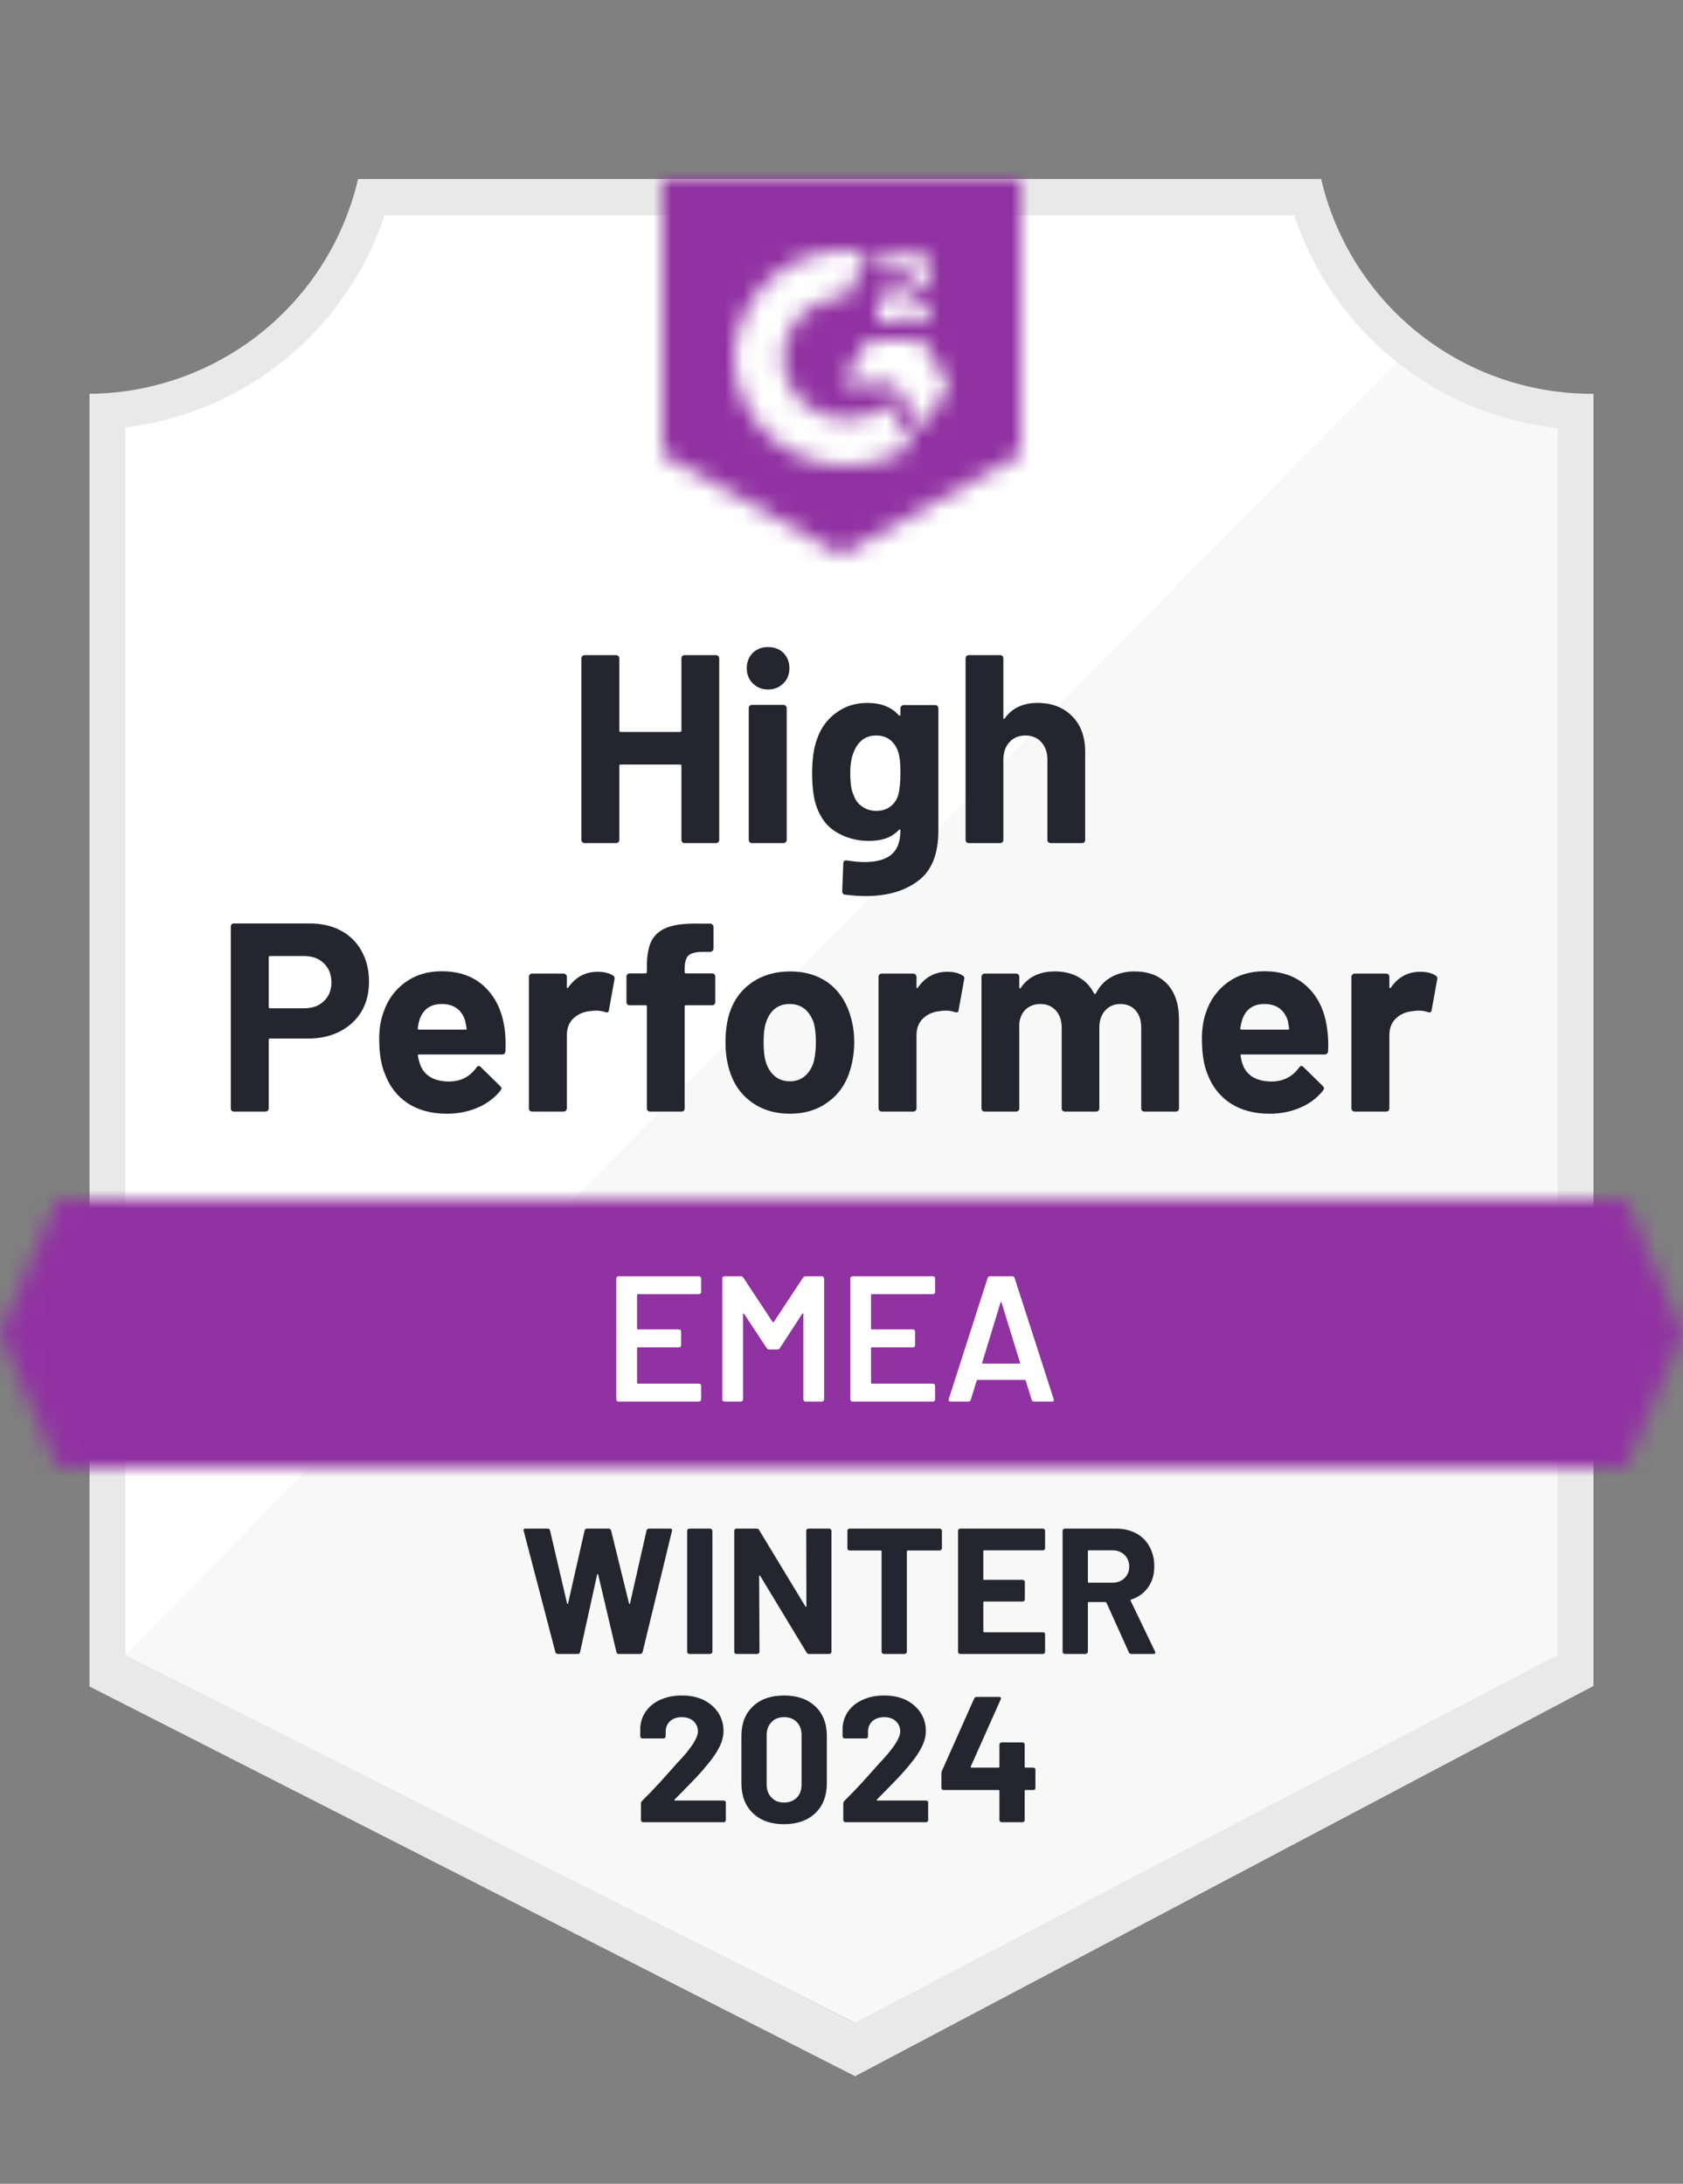
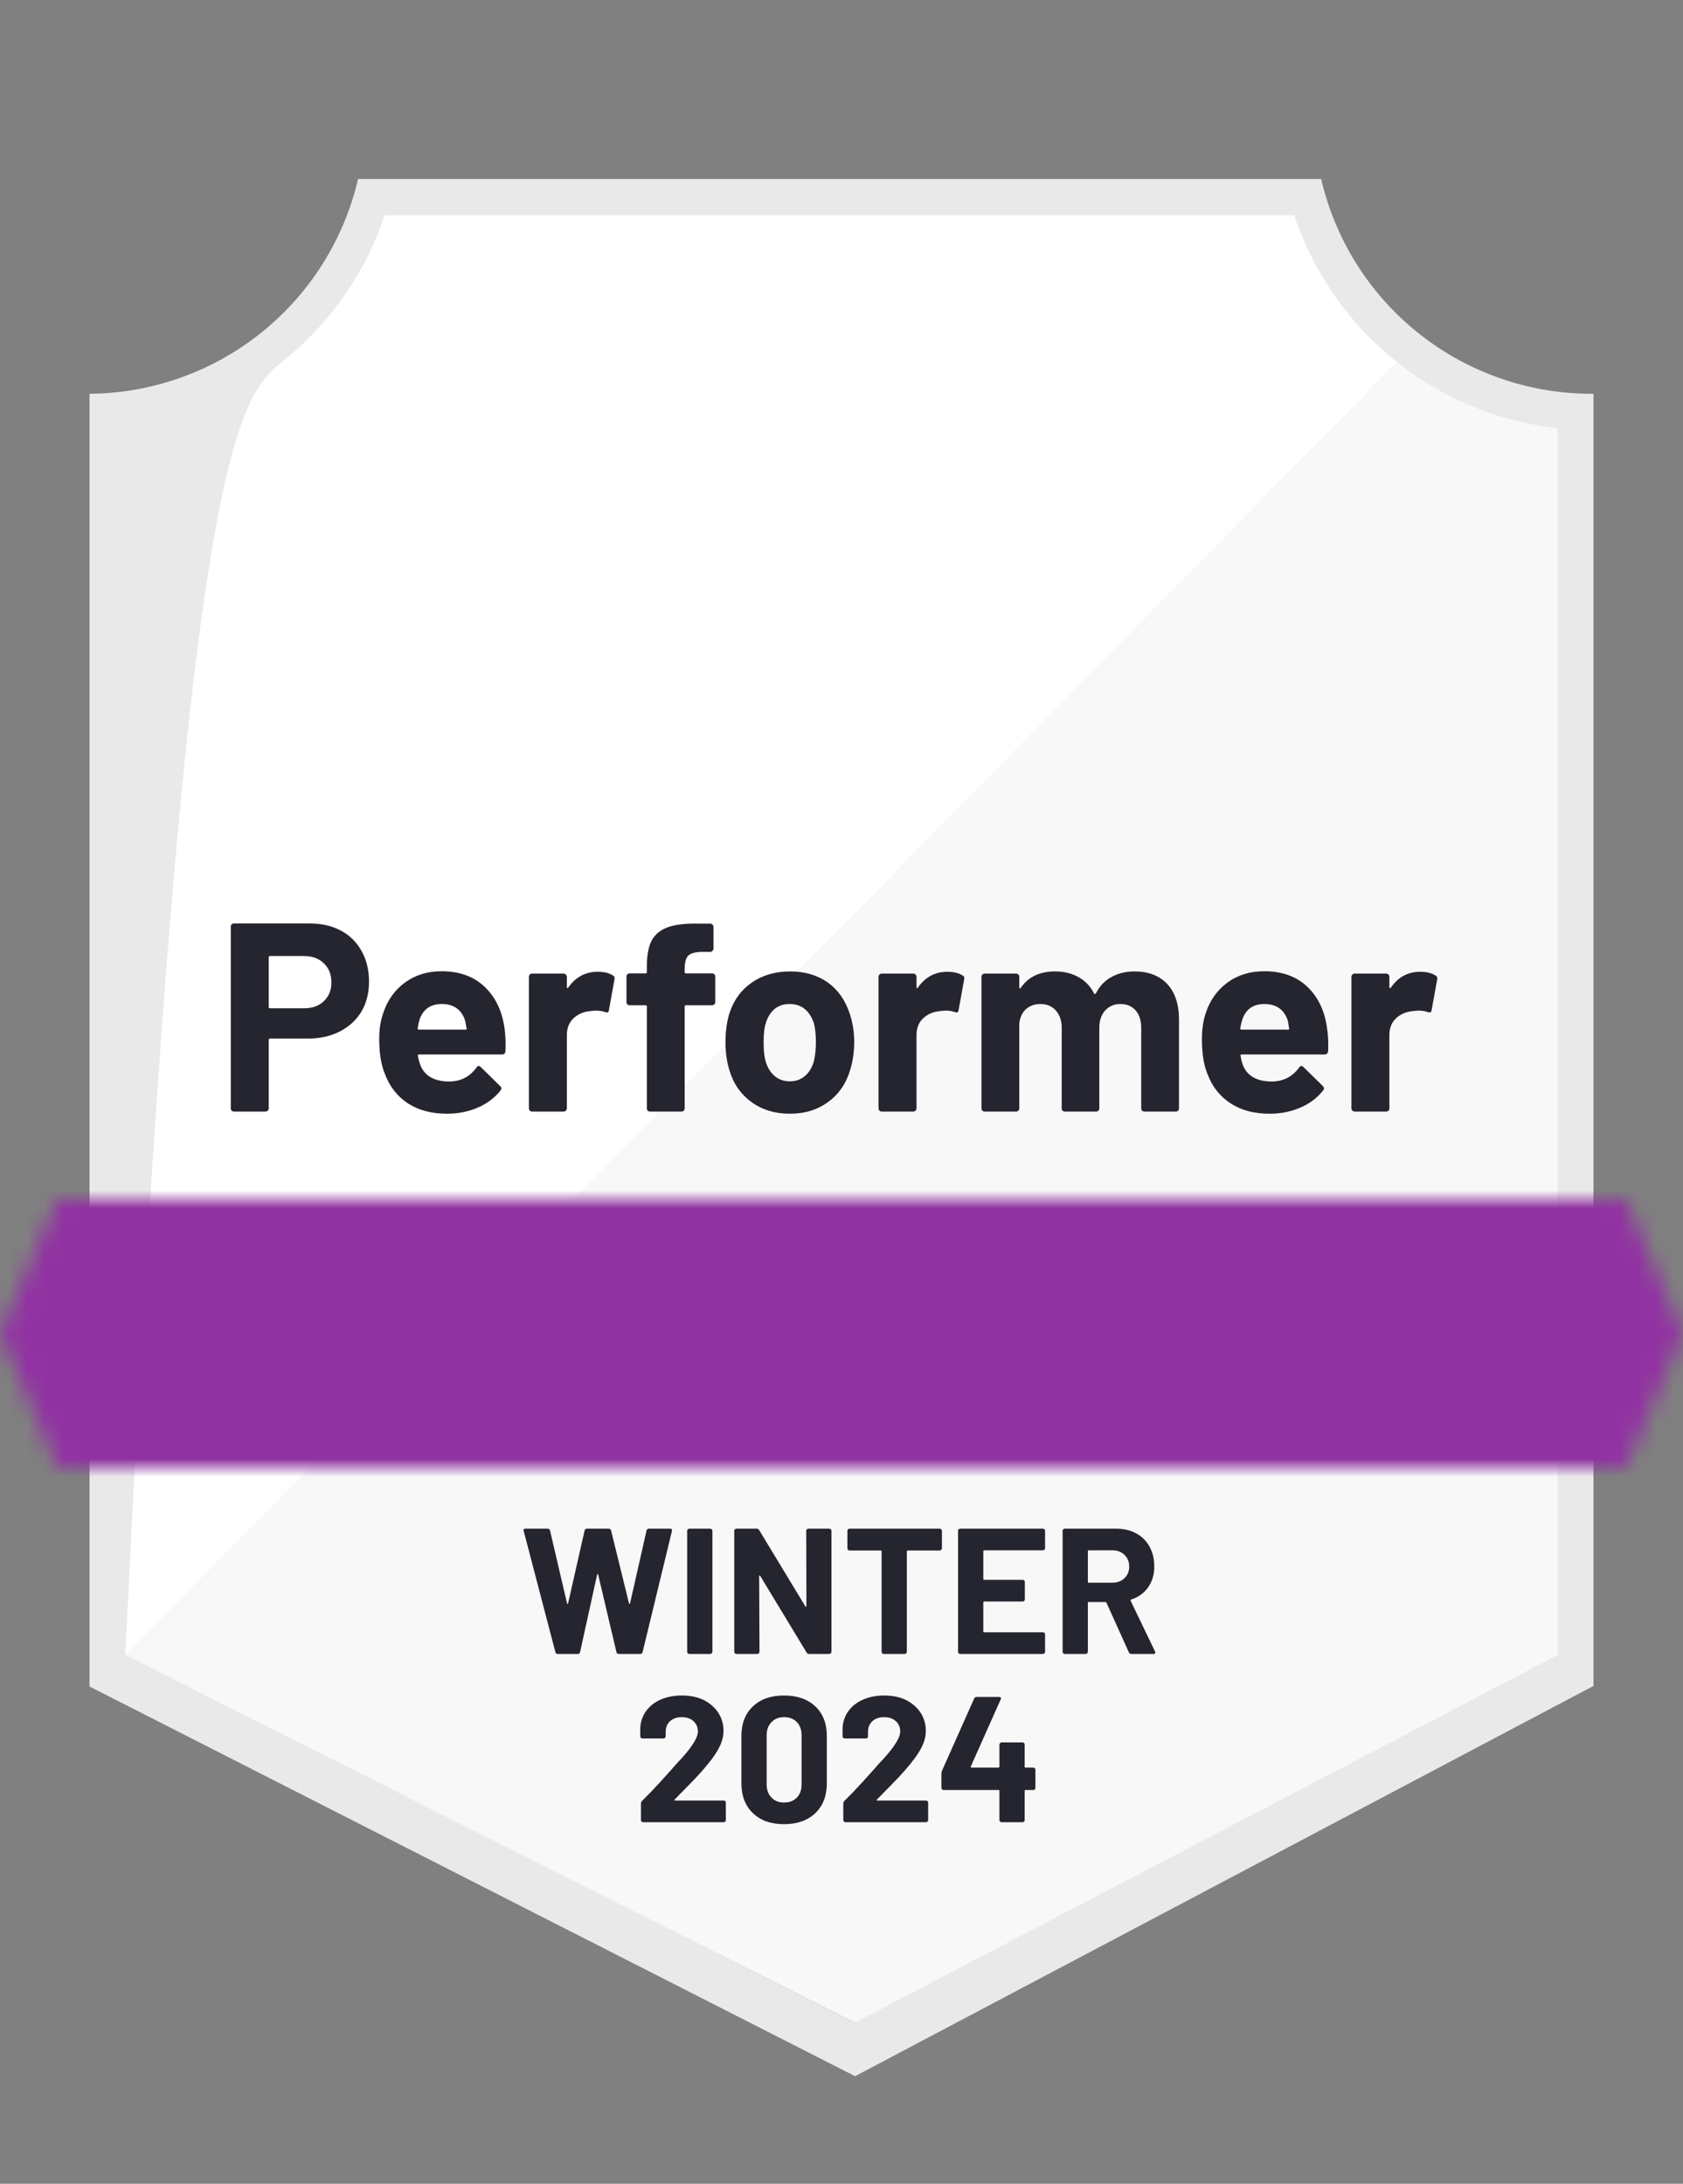
<svg xmlns="http://www.w3.org/2000/svg" width="94" height="122" viewBox="0 0 94 122" fill="none">
  <rect x="0" y="0" width="94" height="122" fill="#808080" stroke="none" />
  <path d="M47.82 113L6.63 92.45V23.88C9.946 23.488 13.084 22.163 15.678 20.061C18.273 17.958 20.219 15.163 21.29 12H72.63C73.712 15.199 75.688 18.021 78.323 20.134C80.957 22.246 84.142 23.56 87.5 23.92V92.45L47.82 113Z" fill="white" />
  <path d="M7 92.451L47.74 113L87 92.43V23.921C83.736 23.472 80.639 22.203 78 20.23L7 92.451Z" fill="#F7F8F7" />
-   <path d="M89 22H88.87C85.371 21.994 81.978 20.805 79.24 18.626C76.502 16.448 74.582 13.408 73.79 10L20 10C19.208 13.393 17.299 16.421 14.578 18.597C11.857 20.774 8.484 21.972 5 22V94.22L6.42 94.94L46.56 115.38L47.76 115.99L48.95 115.36L87.61 94.92L89 94.19V24V22ZM47.74 113L7 92.45V23.88C10.293 23.477 13.403 22.146 15.969 20.043C18.534 17.939 20.449 15.15 21.49 12H72.28C73.333 15.189 75.281 18.007 77.89 20.121C80.5 22.234 83.662 23.553 87 23.92V92.45L47.74 113Z" fill="#E9E9EA" />
+   <path d="M89 22H88.87C85.371 21.994 81.978 20.805 79.24 18.626C76.502 16.448 74.582 13.408 73.79 10L20 10C19.208 13.393 17.299 16.421 14.578 18.597C11.857 20.774 8.484 21.972 5 22V94.22L6.42 94.94L46.56 115.38L47.76 115.99L48.95 115.36L87.61 94.92L89 94.19V24V22ZM47.74 113L7 92.45C10.293 23.477 13.403 22.146 15.969 20.043C18.534 17.939 20.449 15.15 21.49 12H72.28C73.333 15.189 75.281 18.007 77.89 20.121C80.5 22.234 83.662 23.553 87 23.92V92.45L47.74 113Z" fill="#E9E9EA" />
  <mask id="mask0_8140_680" style="mask-type:luminance" maskUnits="userSpaceOnUse" x="0" y="66" width="94" height="16">
    <path d="M90.79 66.99H3.21L0 74.49L3.21 81.99H90.79L94 74.49L90.79 66.99Z" fill="white" />
  </mask>
  <g mask="url(#mask0_8140_680)">
    <path d="M-5 61.99H99V86.99H-5V61.99Z" fill="#9132A2" />
  </g>
  <mask id="mask1_8140_680" style="mask-type:luminance" maskUnits="userSpaceOnUse" x="37" y="10" width="20" height="21">
-     <path d="M47 31L57 25.4V10H37V25.4L47 31ZM49 17.86C48.984 17.446 49.088 17.036 49.3 16.68C49.573 16.312 49.939 16.022 50.36 15.84L50.6 15.74C51.01 15.54 51.11 15.37 51.11 15.17C51.11 14.97 50.89 14.76 50.54 14.76C50.329 14.744 50.119 14.796 49.939 14.907C49.76 15.019 49.62 15.184 49.54 15.38L49 14.85C49.135 14.589 49.343 14.373 49.6 14.23C49.87 14.074 50.178 13.995 50.49 14C50.867 13.988 51.239 14.096 51.55 14.31C51.692 14.403 51.808 14.531 51.886 14.682C51.965 14.832 52.004 15 52 15.17C52 15.75 51.66 16.1 51 16.42L50.63 16.59C50.25 16.78 50.06 16.94 50 17.23H52V18H49V17.86ZM51.5 19L53 21.5L51.5 24L50 21.49H47L48.5 19H51.5ZM47.29 14C47.706 13.999 48.122 14.04 48.53 14.12L47.29 16.56C46.358 16.541 45.457 16.893 44.784 17.538C44.111 18.183 43.721 19.068 43.7 20C43.724 20.93 44.114 21.813 44.787 22.456C45.46 23.099 46.36 23.449 47.29 23.43C48.146 23.435 48.977 23.142 49.64 22.6L51 24.84C49.911 25.596 48.616 26.001 47.29 26C45.661 26.035 44.085 25.423 42.906 24.299C41.727 23.174 41.042 21.629 41 20C41.042 18.371 41.727 16.826 42.906 15.701C44.085 14.577 45.661 13.965 47.29 14Z" fill="white" />
-   </mask>
+     </mask>
  <g mask="url(#mask1_8140_680)">
    <path d="M32 4.99H62V35.99H32V4.99Z" fill="#9132A2" />
  </g>
  <path d="M17.3 51.59C17.96 51.59 18.54 51.723 19.04 51.99C19.54 52.257 19.927 52.64 20.2 53.14C20.474 53.633 20.61 54.2 20.61 54.84C20.61 55.473 20.47 56.03 20.19 56.51C19.904 56.983 19.503 57.353 18.99 57.62C18.477 57.886 17.884 58.02 17.21 58.02H15.08C15.034 58.02 15.01 58.047 15.01 58.1V61.92C15.01 61.973 14.99 62.017 14.95 62.05C14.917 62.083 14.873 62.1 14.82 62.1H13.07C13.017 62.1 12.973 62.083 12.94 62.05C12.907 62.017 12.89 61.973 12.89 61.92V51.77C12.89 51.717 12.907 51.673 12.94 51.64C12.973 51.606 13.017 51.59 13.07 51.59H17.3ZM16.98 56.33C17.447 56.33 17.817 56.197 18.09 55.93C18.37 55.663 18.51 55.316 18.51 54.89C18.51 54.443 18.37 54.087 18.09 53.82C17.817 53.547 17.447 53.41 16.98 53.41H15.08C15.034 53.41 15.01 53.437 15.01 53.49V56.25C15.01 56.303 15.034 56.33 15.08 56.33H16.98ZM28.18 57.45C28.233 57.83 28.25 58.253 28.23 58.72C28.224 58.846 28.16 58.91 28.04 58.91H23.41C23.35 58.91 23.327 58.933 23.34 58.98C23.373 59.18 23.43 59.38 23.51 59.58C23.77 60.14 24.3 60.42 25.1 60.42C25.74 60.413 26.244 60.153 26.61 59.64C26.657 59.58 26.703 59.55 26.75 59.55C26.777 59.55 26.81 59.57 26.85 59.61L27.93 60.67C27.983 60.723 28.01 60.77 28.01 60.81C28.01 60.83 27.99 60.87 27.95 60.93C27.617 61.343 27.194 61.66 26.68 61.88C26.154 62.106 25.58 62.22 24.96 62.22C24.107 62.22 23.38 62.026 22.78 61.64C22.187 61.246 21.76 60.7 21.5 60C21.287 59.5 21.18 58.846 21.18 58.04C21.18 57.486 21.257 57 21.41 56.58C21.643 55.873 22.047 55.31 22.62 54.89C23.194 54.47 23.873 54.26 24.66 54.26C25.66 54.26 26.463 54.55 27.07 55.13C27.677 55.71 28.047 56.483 28.18 57.45ZM24.68 56.09C24.047 56.09 23.63 56.383 23.43 56.97C23.39 57.103 23.357 57.263 23.33 57.45C23.33 57.496 23.357 57.52 23.41 57.52H26C26.06 57.52 26.08 57.496 26.06 57.45C26.007 57.163 25.98 57.023 25.98 57.03C25.893 56.73 25.737 56.496 25.51 56.33C25.29 56.17 25.014 56.09 24.68 56.09ZM33.38 54.29C33.74 54.29 34.027 54.36 34.24 54.5C34.313 54.54 34.34 54.613 34.32 54.72L34.01 56.43C34.004 56.55 33.934 56.587 33.8 56.54C33.647 56.486 33.474 56.46 33.28 56.46C33.2 56.46 33.087 56.47 32.94 56.49C32.587 56.523 32.283 56.657 32.03 56.89C31.784 57.123 31.66 57.437 31.66 57.83V61.92C31.66 61.973 31.64 62.017 31.6 62.05C31.567 62.083 31.527 62.1 31.48 62.1H29.72C29.674 62.1 29.63 62.083 29.59 62.05C29.557 62.017 29.54 61.973 29.54 61.92V54.57C29.54 54.523 29.557 54.48 29.59 54.44C29.63 54.407 29.674 54.39 29.72 54.39H31.48C31.527 54.39 31.567 54.407 31.6 54.44C31.64 54.48 31.66 54.523 31.66 54.57V55.14C31.66 55.166 31.67 55.187 31.69 55.2C31.703 55.213 31.717 55.206 31.73 55.18C32.144 54.587 32.694 54.29 33.38 54.29ZM39.77 54.38C39.824 54.38 39.867 54.397 39.9 54.43C39.934 54.463 39.95 54.507 39.95 54.56V55.98C39.95 56.033 39.934 56.077 39.9 56.11C39.867 56.143 39.824 56.16 39.77 56.16H38.32C38.267 56.16 38.24 56.183 38.24 56.23V61.92C38.24 61.973 38.224 62.017 38.19 62.05C38.157 62.083 38.114 62.1 38.06 62.1H36.31C36.257 62.1 36.214 62.083 36.18 62.05C36.147 62.017 36.13 61.973 36.13 61.92V56.23C36.13 56.183 36.103 56.16 36.05 56.16H35.17C35.117 56.16 35.074 56.143 35.04 56.11C35.007 56.077 34.99 56.033 34.99 55.98V54.56C34.99 54.507 35.007 54.463 35.04 54.43C35.074 54.397 35.117 54.38 35.17 54.38H36.05C36.103 54.38 36.13 54.353 36.13 54.3V53.97C36.13 53.35 36.224 52.867 36.41 52.52C36.603 52.18 36.91 51.937 37.33 51.79C37.757 51.643 38.347 51.58 39.1 51.6H39.67C39.717 51.6 39.757 51.617 39.79 51.65C39.83 51.69 39.85 51.733 39.85 51.78V52.99C39.85 53.043 39.83 53.087 39.79 53.12C39.757 53.16 39.717 53.18 39.67 53.18H39.17C38.824 53.187 38.58 53.257 38.44 53.39C38.307 53.53 38.24 53.78 38.24 54.14V54.3C38.24 54.353 38.267 54.38 38.32 54.38H39.77ZM44.12 62.22C43.28 62.22 42.56 62 41.96 61.56C41.36 61.12 40.95 60.52 40.73 59.76C40.59 59.293 40.52 58.783 40.52 58.23C40.52 57.643 40.59 57.113 40.73 56.64C40.964 55.9 41.38 55.32 41.98 54.9C42.58 54.48 43.3 54.27 44.14 54.27C44.953 54.27 45.654 54.477 46.24 54.89C46.813 55.31 47.22 55.89 47.46 56.63C47.627 57.13 47.71 57.653 47.71 58.2C47.71 58.74 47.64 59.246 47.5 59.72C47.28 60.5 46.87 61.11 46.27 61.55C45.677 61.996 44.96 62.22 44.12 62.22ZM44.12 60.41C44.447 60.41 44.727 60.31 44.96 60.11C45.194 59.91 45.36 59.633 45.46 59.28C45.533 58.96 45.57 58.61 45.57 58.23C45.57 57.81 45.533 57.456 45.46 57.17C45.347 56.83 45.177 56.563 44.95 56.37C44.717 56.183 44.434 56.09 44.1 56.09C43.767 56.09 43.487 56.183 43.26 56.37C43.033 56.563 42.87 56.83 42.77 57.17C42.69 57.403 42.65 57.757 42.65 58.23C42.65 58.683 42.687 59.033 42.76 59.28C42.86 59.633 43.027 59.91 43.26 60.11C43.493 60.31 43.78 60.41 44.12 60.41ZM52.91 54.29C53.27 54.29 53.557 54.36 53.77 54.5C53.85 54.54 53.877 54.613 53.85 54.72L53.54 56.43C53.533 56.55 53.464 56.587 53.33 56.54C53.177 56.486 53.004 56.46 52.81 56.46C52.73 56.46 52.62 56.47 52.48 56.49C52.12 56.523 51.813 56.657 51.56 56.89C51.313 57.123 51.19 57.437 51.19 57.83V61.92C51.19 61.973 51.17 62.017 51.13 62.05C51.097 62.083 51.053 62.1 51 62.1H49.25C49.203 62.1 49.16 62.083 49.12 62.05C49.087 62.017 49.07 61.973 49.07 61.92V54.57C49.07 54.523 49.087 54.48 49.12 54.44C49.16 54.407 49.203 54.39 49.25 54.39H51C51.053 54.39 51.097 54.407 51.13 54.44C51.17 54.48 51.19 54.523 51.19 54.57V55.14C51.19 55.166 51.197 55.187 51.21 55.2C51.237 55.213 51.254 55.206 51.26 55.18C51.673 54.587 52.224 54.29 52.91 54.29ZM63.36 54.27C64.14 54.27 64.75 54.503 65.19 54.97C65.63 55.443 65.85 56.106 65.85 56.96V61.92C65.85 61.973 65.834 62.017 65.8 62.05C65.767 62.083 65.727 62.1 65.68 62.1H63.92C63.873 62.1 63.83 62.083 63.79 62.05C63.757 62.017 63.74 61.973 63.74 61.92V57.42C63.74 57.013 63.637 56.69 63.43 56.45C63.217 56.21 62.934 56.09 62.58 56.09C62.233 56.09 61.95 56.21 61.73 56.45C61.51 56.69 61.4 57.01 61.4 57.41V61.92C61.4 61.973 61.383 62.017 61.35 62.05C61.31 62.083 61.267 62.1 61.22 62.1H59.48C59.427 62.1 59.383 62.083 59.35 62.05C59.317 62.017 59.3 61.973 59.3 61.92V57.42C59.3 57.02 59.19 56.697 58.97 56.45C58.75 56.21 58.464 56.09 58.11 56.09C57.797 56.09 57.53 56.183 57.31 56.37C57.097 56.563 56.97 56.83 56.93 57.17V61.92C56.93 61.973 56.913 62.017 56.88 62.05C56.84 62.083 56.797 62.1 56.75 62.1H55C54.947 62.1 54.904 62.083 54.87 62.05C54.837 62.017 54.82 61.973 54.82 61.92V54.57C54.82 54.523 54.837 54.48 54.87 54.44C54.904 54.407 54.947 54.39 55 54.39H56.75C56.797 54.39 56.84 54.407 56.88 54.44C56.913 54.48 56.93 54.523 56.93 54.57V55.16C56.93 55.187 56.94 55.206 56.96 55.22C56.98 55.227 57 55.213 57.02 55.18C57.434 54.573 58.07 54.27 58.93 54.27C59.43 54.27 59.867 54.377 60.24 54.59C60.614 54.797 60.9 55.096 61.1 55.49C61.127 55.55 61.163 55.55 61.21 55.49C61.423 55.077 61.72 54.77 62.1 54.57C62.474 54.37 62.894 54.27 63.36 54.27ZM74.12 57.45C74.18 57.83 74.2 58.253 74.18 58.72C74.167 58.846 74.1 58.91 73.98 58.91H69.35C69.29 58.91 69.27 58.933 69.29 58.98C69.317 59.18 69.37 59.38 69.45 59.58C69.71 60.14 70.24 60.42 71.04 60.42C71.68 60.413 72.187 60.153 72.56 59.64C72.6 59.58 72.644 59.55 72.69 59.55C72.724 59.55 72.76 59.57 72.8 59.61L73.88 60.67C73.927 60.723 73.95 60.77 73.95 60.81C73.95 60.83 73.93 60.87 73.89 60.93C73.564 61.343 73.14 61.66 72.62 61.88C72.1 62.106 71.53 62.22 70.91 62.22C70.05 62.22 69.323 62.026 68.73 61.64C68.13 61.246 67.7 60.7 67.44 60C67.234 59.5 67.13 58.846 67.13 58.04C67.13 57.486 67.204 57 67.35 56.58C67.584 55.873 67.987 55.31 68.56 54.89C69.133 54.47 69.817 54.26 70.61 54.26C71.61 54.26 72.413 54.55 73.02 55.13C73.627 55.71 73.993 56.483 74.12 57.45ZM70.62 56.09C69.993 56.09 69.58 56.383 69.38 56.97C69.34 57.103 69.303 57.263 69.27 57.45C69.27 57.496 69.297 57.52 69.35 57.52H71.94C72 57.52 72.02 57.496 72 57.45C71.954 57.163 71.93 57.023 71.93 57.03C71.837 56.73 71.68 56.496 71.46 56.33C71.234 56.17 70.954 56.09 70.62 56.09ZM79.32 54.29C79.68 54.29 79.967 54.36 80.18 54.5C80.26 54.54 80.29 54.613 80.27 54.72L79.96 56.43C79.947 56.55 79.874 56.587 79.74 56.54C79.594 56.486 79.42 56.46 79.22 56.46C79.14 56.46 79.03 56.47 78.89 56.49C78.53 56.523 78.224 56.657 77.97 56.89C77.724 57.123 77.6 57.437 77.6 57.83V61.92C77.6 61.973 77.584 62.017 77.55 62.05C77.51 62.083 77.467 62.1 77.42 62.1H75.66C75.614 62.1 75.573 62.083 75.54 62.05C75.5 62.017 75.48 61.973 75.48 61.92V54.57C75.48 54.523 75.5 54.48 75.54 54.44C75.573 54.407 75.614 54.39 75.66 54.39H77.42C77.467 54.39 77.51 54.407 77.55 54.44C77.584 54.48 77.6 54.523 77.6 54.57V55.14C77.6 55.166 77.61 55.187 77.63 55.2C77.65 55.213 77.667 55.206 77.68 55.18C78.087 54.587 78.633 54.29 79.32 54.29Z" fill="#252530" />
-   <path d="M38.06 36.78C38.06 36.734 38.077 36.69 38.11 36.65C38.144 36.617 38.184 36.6 38.23 36.6H39.99C40.037 36.6 40.08 36.617 40.12 36.65C40.154 36.69 40.17 36.734 40.17 36.78V46.92C40.17 46.974 40.154 47.017 40.12 47.05C40.08 47.084 40.037 47.1 39.99 47.1H38.23C38.184 47.1 38.144 47.084 38.11 47.05C38.077 47.017 38.06 46.974 38.06 46.92V42.78C38.06 42.734 38.033 42.71 37.98 42.71H34.66C34.614 42.71 34.59 42.734 34.59 42.78V46.92C34.59 46.974 34.574 47.017 34.54 47.05C34.5 47.084 34.457 47.1 34.41 47.1H32.65C32.603 47.1 32.563 47.084 32.53 47.05C32.49 47.017 32.47 46.974 32.47 46.92V36.78C32.47 36.734 32.49 36.69 32.53 36.65C32.563 36.617 32.603 36.6 32.65 36.6H34.41C34.457 36.6 34.5 36.617 34.54 36.65C34.574 36.69 34.59 36.734 34.59 36.78V40.81C34.59 40.864 34.614 40.89 34.66 40.89H37.98C38.033 40.89 38.06 40.864 38.06 40.81V36.78ZM42.9 38.52C42.56 38.52 42.277 38.407 42.05 38.18C41.824 37.96 41.71 37.68 41.71 37.34C41.71 36.987 41.82 36.7 42.04 36.48C42.26 36.26 42.547 36.15 42.9 36.15C43.254 36.15 43.54 36.26 43.76 36.48C43.98 36.7 44.09 36.987 44.09 37.34C44.09 37.68 43.977 37.96 43.75 38.18C43.523 38.407 43.24 38.52 42.9 38.52ZM42 47.1C41.953 47.1 41.91 47.084 41.87 47.05C41.837 47.017 41.82 46.974 41.82 46.92V39.56C41.82 39.507 41.837 39.464 41.87 39.43C41.91 39.397 41.953 39.38 42 39.38H43.76C43.807 39.38 43.847 39.397 43.88 39.43C43.92 39.464 43.94 39.507 43.94 39.56V46.92C43.94 46.974 43.92 47.017 43.88 47.05C43.847 47.084 43.807 47.1 43.76 47.1H42ZM50.29 39.57C50.29 39.524 50.31 39.48 50.35 39.44C50.383 39.407 50.423 39.39 50.47 39.39H52.23C52.277 39.39 52.32 39.407 52.36 39.44C52.394 39.48 52.41 39.524 52.41 39.57V46.41C52.41 47.717 52.033 48.65 51.28 49.21C50.527 49.777 49.553 50.06 48.36 50.06C48.007 50.06 47.617 50.034 47.19 49.98C47.09 49.967 47.04 49.904 47.04 49.79L47.1 48.24C47.1 48.107 47.17 48.05 47.31 48.07C47.67 48.13 48 48.16 48.3 48.16C48.94 48.16 49.434 48.024 49.78 47.75C50.12 47.464 50.29 47.014 50.29 46.4C50.29 46.367 50.28 46.347 50.26 46.34C50.24 46.334 50.22 46.344 50.2 46.37C49.82 46.777 49.267 46.98 48.54 46.98C47.887 46.98 47.29 46.824 46.75 46.51C46.203 46.197 45.813 45.69 45.58 44.99C45.434 44.53 45.36 43.934 45.36 43.2C45.36 42.42 45.45 41.787 45.63 41.3C45.837 40.687 46.19 40.197 46.69 39.83C47.19 39.457 47.773 39.27 48.44 39.27C49.207 39.27 49.794 39.5 50.2 39.96C50.22 39.98 50.24 39.987 50.26 39.98C50.28 39.974 50.29 39.957 50.29 39.93V39.57ZM50.17 44.41C50.25 44.117 50.29 43.707 50.29 43.18C50.29 42.874 50.28 42.637 50.26 42.47C50.24 42.297 50.207 42.134 50.16 41.98C50.067 41.714 49.917 41.497 49.71 41.33C49.504 41.17 49.243 41.09 48.93 41.09C48.63 41.09 48.377 41.17 48.17 41.33C47.957 41.497 47.8 41.714 47.7 41.98C47.56 42.28 47.49 42.687 47.49 43.2C47.49 43.76 47.55 44.16 47.67 44.4C47.757 44.674 47.913 44.89 48.14 45.05C48.367 45.217 48.633 45.3 48.94 45.3C49.26 45.3 49.527 45.217 49.74 45.05C49.947 44.89 50.09 44.677 50.17 44.41ZM57.95 39.27C58.75 39.27 59.394 39.517 59.88 40.01C60.367 40.497 60.61 41.16 60.61 42V46.92C60.61 46.974 60.593 47.017 60.56 47.05C60.527 47.084 60.487 47.1 60.44 47.1H58.68C58.633 47.1 58.59 47.084 58.55 47.05C58.517 47.017 58.5 46.974 58.5 46.92V42.43C58.5 42.037 58.387 41.714 58.16 41.46C57.94 41.214 57.644 41.09 57.27 41.09C56.904 41.09 56.607 41.214 56.38 41.46C56.154 41.714 56.04 42.037 56.04 42.43V46.92C56.04 46.974 56.023 47.017 55.99 47.05C55.957 47.084 55.913 47.1 55.86 47.1H54.11C54.057 47.1 54.014 47.084 53.98 47.05C53.947 47.017 53.93 46.974 53.93 46.92V36.78C53.93 36.734 53.947 36.69 53.98 36.65C54.014 36.617 54.057 36.6 54.11 36.6H55.86C55.913 36.6 55.957 36.617 55.99 36.65C56.023 36.69 56.04 36.734 56.04 36.78V40.1C56.04 40.127 56.05 40.147 56.07 40.16C56.09 40.167 56.103 40.16 56.11 40.14C56.523 39.56 57.137 39.27 57.95 39.27Z" fill="#252530" />
-   <path d="M39.16 72.181C39.16 72.214 39.15 72.241 39.13 72.261C39.103 72.287 39.073 72.301 39.04 72.301H35.63C35.597 72.301 35.58 72.317 35.58 72.351V74.221C35.58 74.254 35.597 74.271 35.63 74.271H37.92C37.953 74.271 37.983 74.281 38.01 74.301C38.03 74.327 38.04 74.357 38.04 74.391V75.151C38.04 75.184 38.03 75.214 38.01 75.241C37.983 75.261 37.953 75.271 37.92 75.271H35.63C35.597 75.271 35.58 75.287 35.58 75.321V77.251C35.58 77.284 35.597 77.301 35.63 77.301H39.04C39.073 77.301 39.103 77.314 39.13 77.341C39.15 77.361 39.16 77.387 39.16 77.421V78.181C39.16 78.214 39.15 78.241 39.13 78.261C39.103 78.287 39.073 78.301 39.04 78.301H34.54C34.507 78.301 34.48 78.287 34.46 78.261C34.433 78.241 34.42 78.214 34.42 78.181V71.421C34.42 71.387 34.433 71.361 34.46 71.341C34.48 71.314 34.507 71.301 34.54 71.301H39.04C39.073 71.301 39.103 71.314 39.13 71.341C39.15 71.361 39.16 71.387 39.16 71.421V72.181ZM44.85 71.381C44.883 71.327 44.93 71.301 44.99 71.301H45.91C45.943 71.301 45.97 71.314 45.99 71.341C46.017 71.361 46.03 71.387 46.03 71.421V78.181C46.03 78.214 46.017 78.241 45.99 78.261C45.97 78.287 45.943 78.301 45.91 78.301H44.99C44.957 78.301 44.927 78.287 44.9 78.261C44.88 78.241 44.87 78.214 44.87 78.181V73.411C44.87 73.391 44.863 73.377 44.85 73.371C44.83 73.364 44.817 73.371 44.81 73.391L43.56 75.311C43.527 75.364 43.48 75.391 43.42 75.391H42.96C42.9 75.391 42.853 75.364 42.82 75.311L41.56 73.401C41.553 73.381 41.54 73.374 41.52 73.381C41.507 73.387 41.5 73.401 41.5 73.421V78.181C41.5 78.214 41.49 78.241 41.47 78.261C41.443 78.287 41.413 78.301 41.38 78.301H40.46C40.427 78.301 40.397 78.287 40.37 78.261C40.35 78.241 40.34 78.214 40.34 78.181V71.421C40.34 71.387 40.35 71.361 40.37 71.341C40.397 71.314 40.427 71.301 40.46 71.301H41.38C41.44 71.301 41.487 71.327 41.52 71.381L43.15 73.851C43.163 73.864 43.177 73.871 43.19 73.871C43.203 73.871 43.213 73.864 43.22 73.851L44.85 71.381ZM52.23 72.181C52.23 72.214 52.22 72.241 52.2 72.261C52.173 72.287 52.143 72.301 52.11 72.301H48.7C48.667 72.301 48.65 72.317 48.65 72.351V74.221C48.65 74.254 48.667 74.271 48.7 74.271H50.99C51.023 74.271 51.053 74.281 51.08 74.301C51.1 74.327 51.11 74.357 51.11 74.391V75.151C51.11 75.184 51.1 75.214 51.08 75.241C51.053 75.261 51.023 75.271 50.99 75.271H48.7C48.667 75.271 48.65 75.287 48.65 75.321V77.251C48.65 77.284 48.667 77.301 48.7 77.301H52.11C52.143 77.301 52.173 77.314 52.2 77.341C52.22 77.361 52.23 77.387 52.23 77.421V78.181C52.23 78.214 52.22 78.241 52.2 78.261C52.173 78.287 52.143 78.301 52.11 78.301H47.61C47.577 78.301 47.55 78.287 47.53 78.261C47.503 78.241 47.49 78.214 47.49 78.181V71.421C47.49 71.387 47.503 71.361 47.53 71.341C47.55 71.314 47.577 71.301 47.61 71.301H52.11C52.143 71.301 52.173 71.314 52.2 71.341C52.22 71.361 52.23 71.387 52.23 71.421V72.181ZM57.75 78.301C57.683 78.301 57.64 78.267 57.62 78.201L57.29 77.131C57.277 77.104 57.26 77.091 57.24 77.091H54.6C54.58 77.091 54.563 77.104 54.55 77.131L54.22 78.201C54.2 78.267 54.157 78.301 54.09 78.301H53.09C53.05 78.301 53.02 78.287 53 78.261C52.98 78.241 52.977 78.207 52.99 78.161L55.16 71.401C55.18 71.334 55.223 71.301 55.29 71.301H56.54C56.607 71.301 56.65 71.334 56.67 71.401L58.85 78.161C58.857 78.174 58.86 78.191 58.86 78.211C58.86 78.271 58.823 78.301 58.75 78.301H57.75ZM54.86 76.121C54.853 76.161 54.867 76.181 54.9 76.181H56.93C56.97 76.181 56.983 76.161 56.97 76.121L55.94 72.771C55.933 72.744 55.923 72.731 55.91 72.731C55.897 72.731 55.887 72.744 55.88 72.771L54.86 76.121Z" fill="white" />
  <path d="M31.16 92.4C31.087 92.4 31.04 92.367 31.02 92.3L29.25 85.53L29.24 85.49C29.24 85.43 29.277 85.4 29.35 85.4H30.59C30.657 85.4 30.7 85.434 30.72 85.5L31.67 89.57C31.677 89.597 31.687 89.61 31.7 89.61C31.714 89.61 31.724 89.597 31.73 89.57L32.65 85.51C32.67 85.437 32.714 85.4 32.78 85.4H33.99C34.064 85.4 34.11 85.434 34.13 85.5L35.13 89.57C35.137 89.59 35.147 89.604 35.16 89.61C35.174 89.61 35.184 89.597 35.19 89.57L36.11 85.51C36.13 85.437 36.174 85.4 36.24 85.4H37.42C37.514 85.4 37.55 85.444 37.53 85.53L35.89 92.3C35.87 92.367 35.824 92.4 35.75 92.4H34.56C34.494 92.4 34.45 92.367 34.43 92.3L33.41 87.97C33.404 87.944 33.394 87.93 33.38 87.93C33.367 87.93 33.357 87.944 33.35 87.97L32.4 92.29C32.387 92.364 32.344 92.4 32.27 92.4H31.16ZM38.5 92.4C38.467 92.4 38.437 92.387 38.41 92.36C38.39 92.34 38.38 92.314 38.38 92.28V85.52C38.38 85.487 38.39 85.46 38.41 85.44C38.437 85.414 38.467 85.4 38.5 85.4H39.67C39.704 85.4 39.73 85.414 39.75 85.44C39.777 85.46 39.79 85.487 39.79 85.52V92.28C39.79 92.314 39.777 92.34 39.75 92.36C39.73 92.387 39.704 92.4 39.67 92.4H38.5ZM45.03 85.52C45.03 85.487 45.04 85.46 45.06 85.44C45.087 85.414 45.117 85.4 45.15 85.4H46.32C46.354 85.4 46.38 85.414 46.4 85.44C46.427 85.46 46.44 85.487 46.44 85.52V92.28C46.44 92.314 46.427 92.34 46.4 92.36C46.38 92.387 46.354 92.4 46.32 92.4H45.19C45.124 92.4 45.077 92.374 45.05 92.32L42.46 88.04C42.447 88.02 42.434 88.014 42.42 88.02C42.407 88.02 42.4 88.034 42.4 88.06L42.42 92.28C42.42 92.314 42.407 92.34 42.38 92.36C42.36 92.387 42.334 92.4 42.3 92.4H41.13C41.097 92.4 41.067 92.387 41.04 92.36C41.02 92.34 41.01 92.314 41.01 92.28V85.52C41.01 85.487 41.02 85.46 41.04 85.44C41.067 85.414 41.097 85.4 41.13 85.4H42.26C42.327 85.4 42.374 85.427 42.4 85.48L44.98 89.74C44.994 89.76 45.007 89.767 45.02 89.76C45.034 89.76 45.04 89.747 45.04 89.72L45.03 85.52ZM52.49 85.4C52.524 85.4 52.55 85.414 52.57 85.44C52.597 85.46 52.61 85.487 52.61 85.52V86.5C52.61 86.534 52.597 86.56 52.57 86.58C52.55 86.607 52.524 86.62 52.49 86.62H50.7C50.667 86.62 50.65 86.637 50.65 86.67V92.28C50.65 92.314 50.637 92.34 50.61 92.36C50.59 92.387 50.564 92.4 50.53 92.4H49.36C49.327 92.4 49.297 92.387 49.27 92.36C49.25 92.34 49.24 92.314 49.24 92.28V86.67C49.24 86.637 49.224 86.62 49.19 86.62H47.45C47.417 86.62 47.387 86.607 47.36 86.58C47.34 86.56 47.33 86.534 47.33 86.5V85.52C47.33 85.487 47.34 85.46 47.36 85.44C47.387 85.414 47.417 85.4 47.45 85.4H52.49ZM58.37 86.49C58.37 86.524 58.36 86.55 58.34 86.57C58.314 86.597 58.284 86.61 58.25 86.61H54.97C54.937 86.61 54.92 86.627 54.92 86.66V88.21C54.92 88.244 54.937 88.26 54.97 88.26H57.12C57.154 88.26 57.18 88.27 57.2 88.29C57.227 88.317 57.24 88.347 57.24 88.38V89.35C57.24 89.384 57.227 89.414 57.2 89.44C57.18 89.46 57.154 89.47 57.12 89.47H54.97C54.937 89.47 54.92 89.487 54.92 89.52V91.14C54.92 91.174 54.937 91.19 54.97 91.19H58.25C58.284 91.19 58.314 91.2 58.34 91.22C58.36 91.247 58.37 91.277 58.37 91.31V92.28C58.37 92.314 58.36 92.34 58.34 92.36C58.314 92.387 58.284 92.4 58.25 92.4H53.63C53.597 92.4 53.567 92.387 53.54 92.36C53.52 92.34 53.51 92.314 53.51 92.28V85.52C53.51 85.487 53.52 85.46 53.54 85.44C53.567 85.414 53.597 85.4 53.63 85.4H58.25C58.284 85.4 58.314 85.414 58.34 85.44C58.36 85.46 58.37 85.487 58.37 85.52V86.49ZM63.19 92.4C63.124 92.4 63.077 92.37 63.05 92.31L61.8 89.54C61.787 89.514 61.767 89.5 61.74 89.5H60.81C60.777 89.5 60.76 89.517 60.76 89.55V92.28C60.76 92.314 60.747 92.34 60.72 92.36C60.7 92.387 60.674 92.4 60.64 92.4H59.47C59.437 92.4 59.407 92.387 59.38 92.36C59.36 92.34 59.35 92.314 59.35 92.28V85.52C59.35 85.487 59.36 85.46 59.38 85.44C59.407 85.414 59.437 85.4 59.47 85.4H62.33C62.757 85.4 63.13 85.487 63.45 85.66C63.777 85.834 64.027 86.08 64.2 86.4C64.38 86.72 64.47 87.09 64.47 87.51C64.47 87.964 64.357 88.35 64.13 88.67C63.904 88.997 63.587 89.227 63.18 89.36C63.147 89.374 63.137 89.397 63.15 89.43L64.51 92.26C64.524 92.287 64.53 92.307 64.53 92.32C64.53 92.374 64.494 92.4 64.42 92.4H63.19ZM60.81 86.61C60.777 86.61 60.76 86.627 60.76 86.66V88.37C60.76 88.404 60.777 88.42 60.81 88.42H62.12C62.4 88.42 62.627 88.337 62.8 88.17C62.98 88.004 63.07 87.787 63.07 87.52C63.07 87.254 62.98 87.034 62.8 86.86C62.627 86.694 62.4 86.61 62.12 86.61H60.81Z" fill="#252530" />
  <path d="M37.68 100.531C37.666 100.544 37.663 100.557 37.67 100.571C37.676 100.584 37.69 100.591 37.71 100.591H40.42C40.453 100.591 40.483 100.601 40.51 100.621C40.53 100.647 40.54 100.677 40.54 100.711V101.681C40.54 101.714 40.53 101.741 40.51 101.761C40.483 101.787 40.453 101.801 40.42 101.801H35.92C35.886 101.801 35.856 101.787 35.83 101.761C35.81 101.741 35.8 101.714 35.8 101.681V100.761C35.8 100.701 35.82 100.651 35.86 100.611C36.186 100.291 36.52 99.944 36.86 99.571C37.2 99.191 37.413 98.954 37.5 98.861C37.686 98.641 37.876 98.431 38.07 98.231C38.676 97.557 38.98 97.057 38.98 96.731C38.98 96.497 38.896 96.304 38.73 96.151C38.563 96.004 38.346 95.931 38.08 95.931C37.813 95.931 37.596 96.004 37.43 96.151C37.263 96.304 37.18 96.504 37.18 96.751V97.001C37.18 97.034 37.166 97.064 37.14 97.091C37.12 97.111 37.093 97.121 37.06 97.121H35.88C35.846 97.121 35.82 97.111 35.8 97.091C35.773 97.064 35.76 97.034 35.76 97.001V96.531C35.78 96.171 35.893 95.851 36.1 95.571C36.306 95.297 36.58 95.087 36.92 94.941C37.266 94.794 37.653 94.721 38.08 94.721C38.553 94.721 38.966 94.807 39.32 94.981C39.666 95.161 39.936 95.401 40.13 95.701C40.316 96.001 40.41 96.334 40.41 96.701C40.41 96.981 40.34 97.267 40.2 97.561C40.06 97.854 39.85 98.171 39.57 98.511C39.363 98.771 39.14 99.027 38.9 99.281C38.66 99.534 38.303 99.901 37.83 100.381L37.68 100.531ZM43.79 101.911C43.056 101.911 42.476 101.704 42.05 101.291C41.623 100.884 41.41 100.327 41.41 99.621V96.981C41.41 96.287 41.623 95.737 42.05 95.331C42.476 94.924 43.056 94.721 43.79 94.721C44.523 94.721 45.106 94.924 45.54 95.331C45.966 95.737 46.18 96.287 46.18 96.981V99.621C46.18 100.327 45.966 100.884 45.54 101.291C45.106 101.704 44.523 101.911 43.79 101.911ZM43.79 100.701C44.09 100.701 44.33 100.607 44.51 100.421C44.683 100.241 44.77 99.997 44.77 99.691V96.941C44.77 96.634 44.683 96.391 44.51 96.211C44.33 96.024 44.09 95.931 43.79 95.931C43.496 95.931 43.263 96.024 43.09 96.211C42.91 96.391 42.82 96.634 42.82 96.941V99.691C42.82 99.997 42.91 100.241 43.09 100.421C43.263 100.607 43.496 100.701 43.79 100.701ZM48.98 100.531C48.966 100.544 48.963 100.557 48.97 100.571C48.976 100.584 48.99 100.591 49.01 100.591H51.72C51.753 100.591 51.783 100.601 51.81 100.621C51.83 100.647 51.84 100.677 51.84 100.711V101.681C51.84 101.714 51.83 101.741 51.81 101.761C51.783 101.787 51.753 101.801 51.72 101.801H47.22C47.186 101.801 47.16 101.787 47.14 101.761C47.113 101.741 47.1 101.714 47.1 101.681V100.761C47.1 100.701 47.12 100.651 47.16 100.611C47.486 100.291 47.82 99.944 48.16 99.571C48.5 99.191 48.713 98.954 48.8 98.861C48.986 98.641 49.176 98.431 49.37 98.231C49.976 97.557 50.28 97.057 50.28 96.731C50.28 96.497 50.196 96.304 50.03 96.151C49.863 96.004 49.646 95.931 49.38 95.931C49.113 95.931 48.896 96.004 48.73 96.151C48.563 96.304 48.48 96.504 48.48 96.751V97.001C48.48 97.034 48.47 97.064 48.45 97.091C48.423 97.111 48.393 97.121 48.36 97.121H47.18C47.146 97.121 47.12 97.111 47.1 97.091C47.073 97.064 47.06 97.034 47.06 97.001V96.531C47.08 96.171 47.193 95.851 47.4 95.571C47.606 95.297 47.883 95.087 48.23 94.941C48.57 94.794 48.953 94.721 49.38 94.721C49.853 94.721 50.266 94.807 50.62 94.981C50.966 95.161 51.236 95.401 51.43 95.701C51.616 96.001 51.71 96.334 51.71 96.701C51.71 96.981 51.64 97.267 51.5 97.561C51.36 97.854 51.15 98.171 50.87 98.511C50.663 98.771 50.44 99.027 50.2 99.281C49.96 99.534 49.603 99.901 49.13 100.381L48.98 100.531ZM57.71 98.751C57.743 98.751 57.773 98.761 57.8 98.781C57.82 98.807 57.83 98.837 57.83 98.871V99.881C57.83 99.914 57.82 99.944 57.8 99.971C57.773 99.991 57.743 100.001 57.71 100.001H57.28C57.246 100.001 57.23 100.017 57.23 100.051V101.681C57.23 101.714 57.22 101.741 57.2 101.761C57.173 101.787 57.143 101.801 57.11 101.801H55.94C55.906 101.801 55.88 101.787 55.86 101.761C55.833 101.741 55.82 101.714 55.82 101.681V100.051C55.82 100.017 55.803 100.001 55.77 100.001H52.7C52.666 100.001 52.64 99.991 52.62 99.971C52.593 99.944 52.58 99.914 52.58 99.881V99.081C52.58 99.041 52.59 98.991 52.61 98.931L54.41 94.891C54.436 94.831 54.483 94.801 54.55 94.801H55.8C55.846 94.801 55.88 94.814 55.9 94.841C55.913 94.861 55.91 94.894 55.89 94.941L54.22 98.691C54.213 98.704 54.213 98.717 54.22 98.731C54.226 98.744 54.236 98.751 54.25 98.751H55.77C55.803 98.751 55.82 98.734 55.82 98.701V97.461C55.82 97.427 55.833 97.401 55.86 97.381C55.88 97.354 55.906 97.341 55.94 97.341H57.11C57.143 97.341 57.173 97.354 57.2 97.381C57.22 97.401 57.23 97.427 57.23 97.461V98.701C57.23 98.734 57.246 98.751 57.28 98.751H57.71Z" fill="#252530" />
</svg>